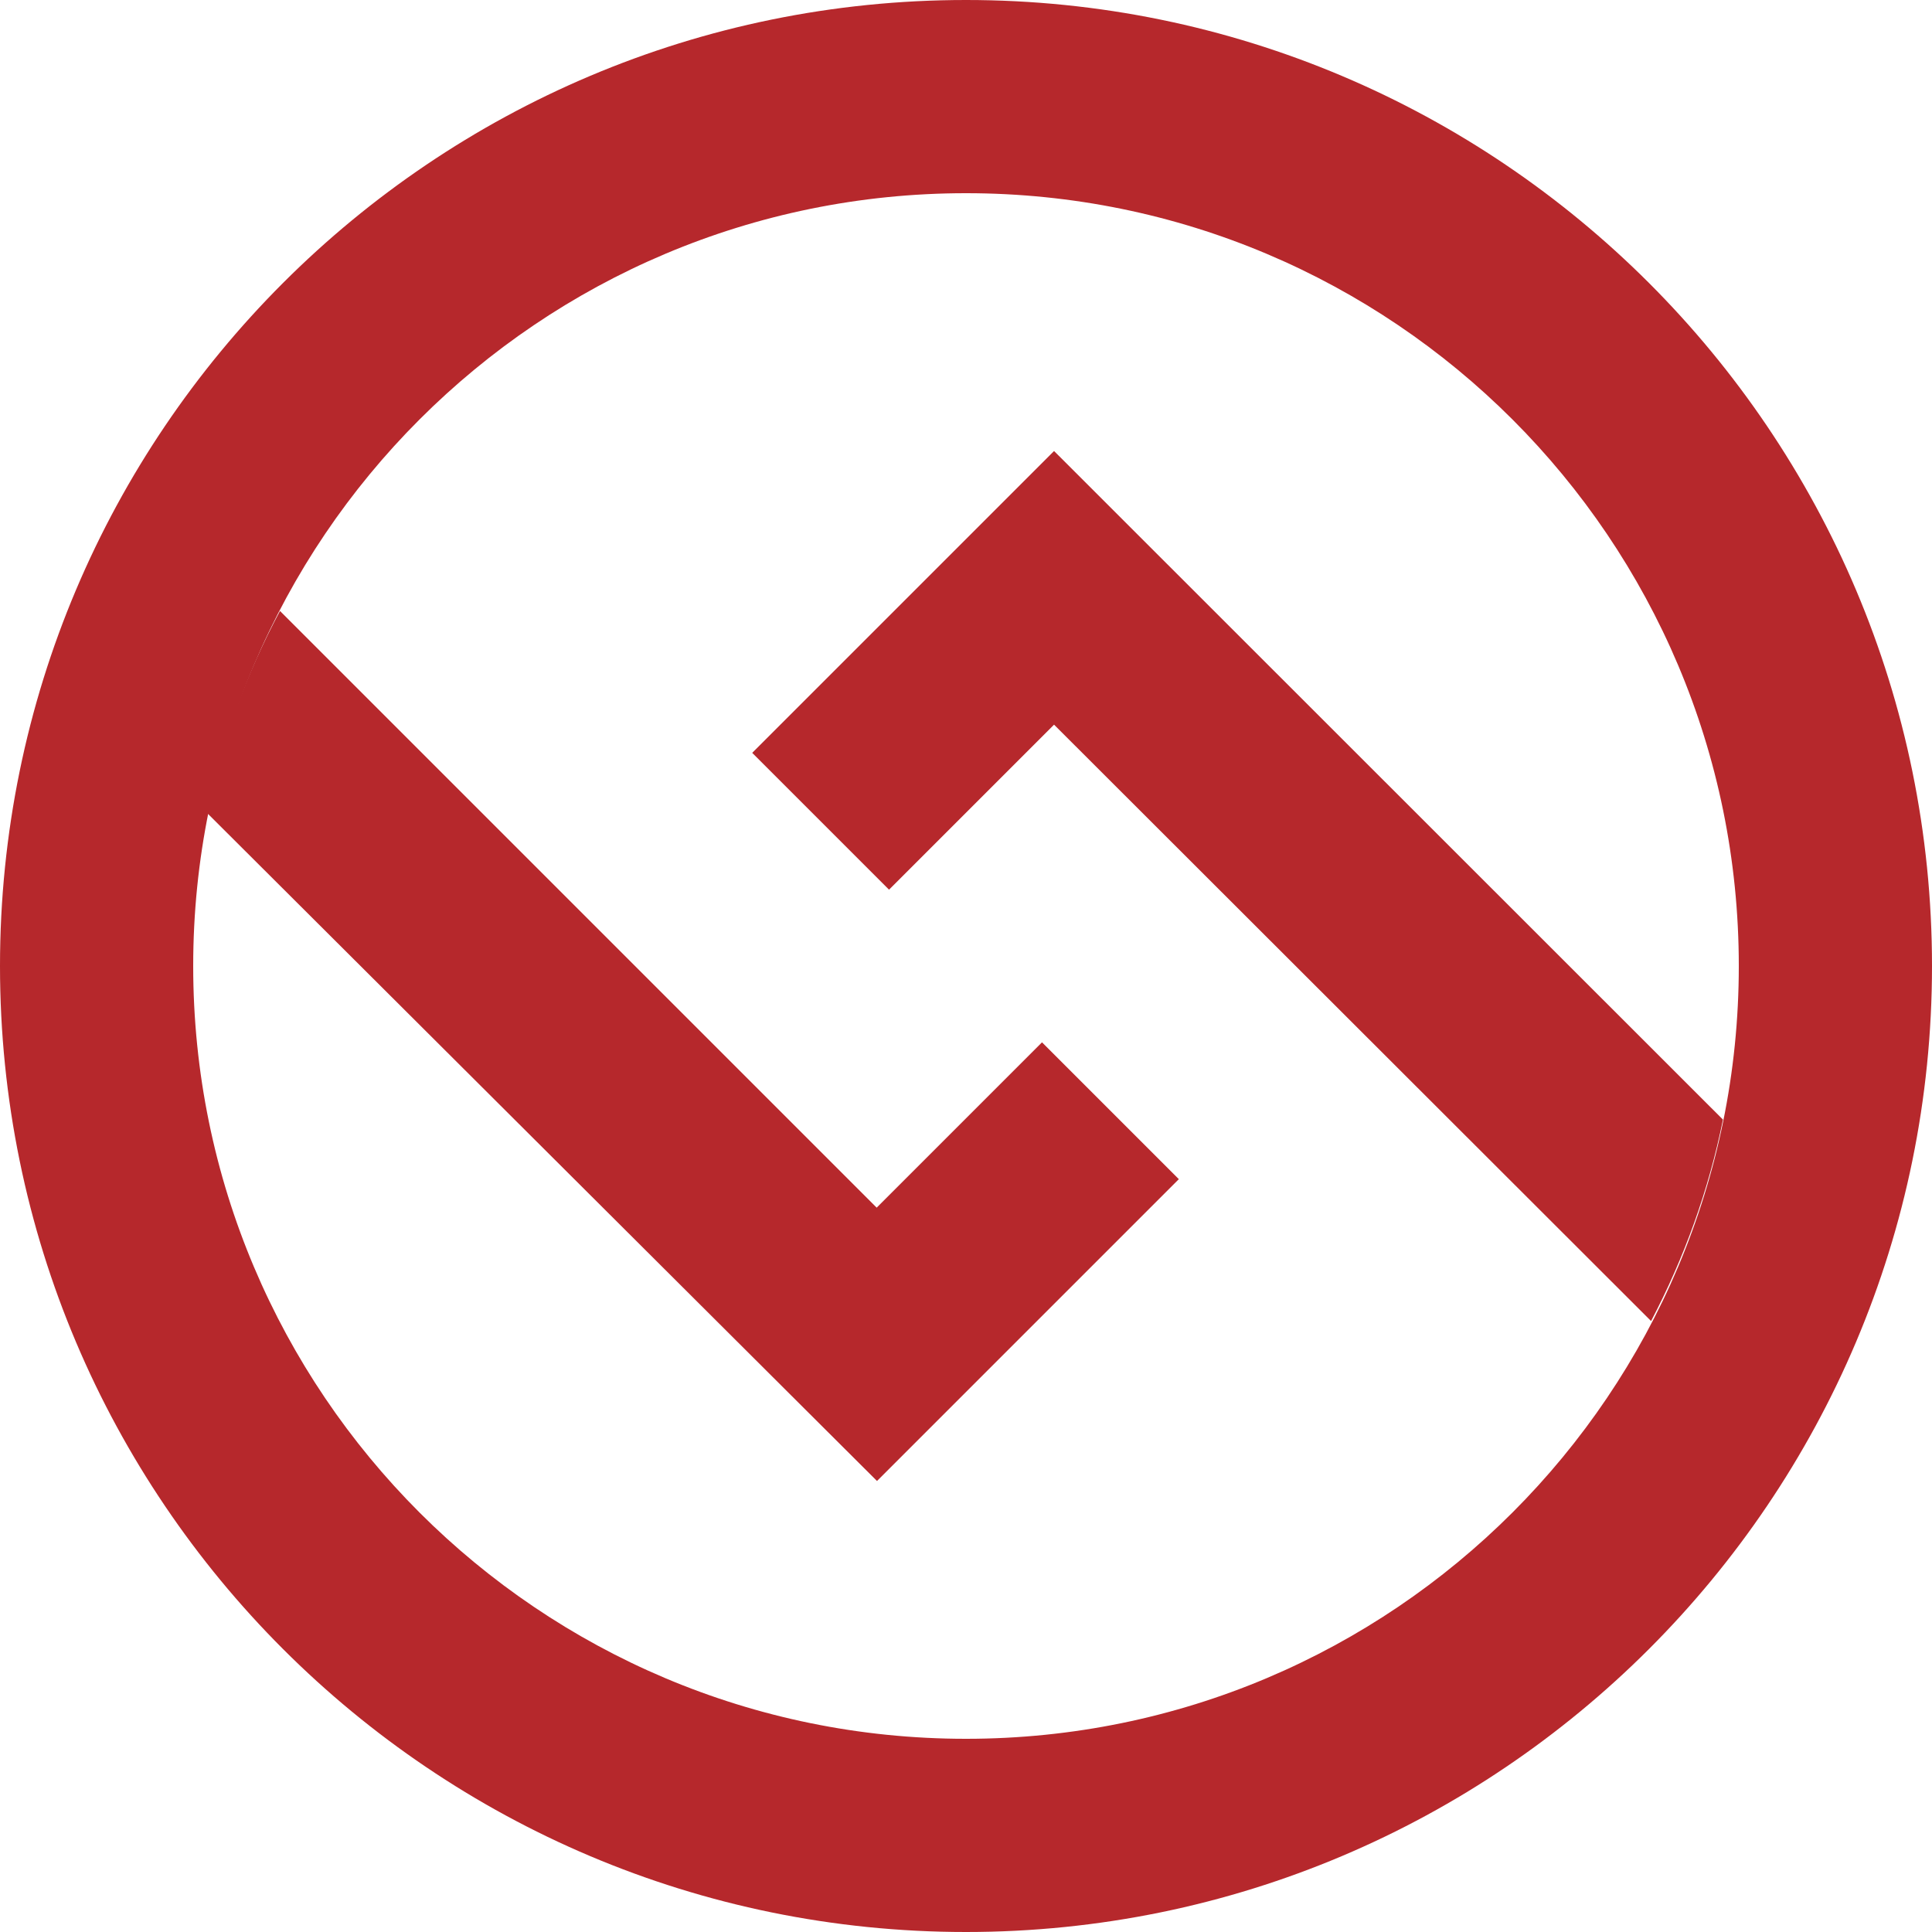
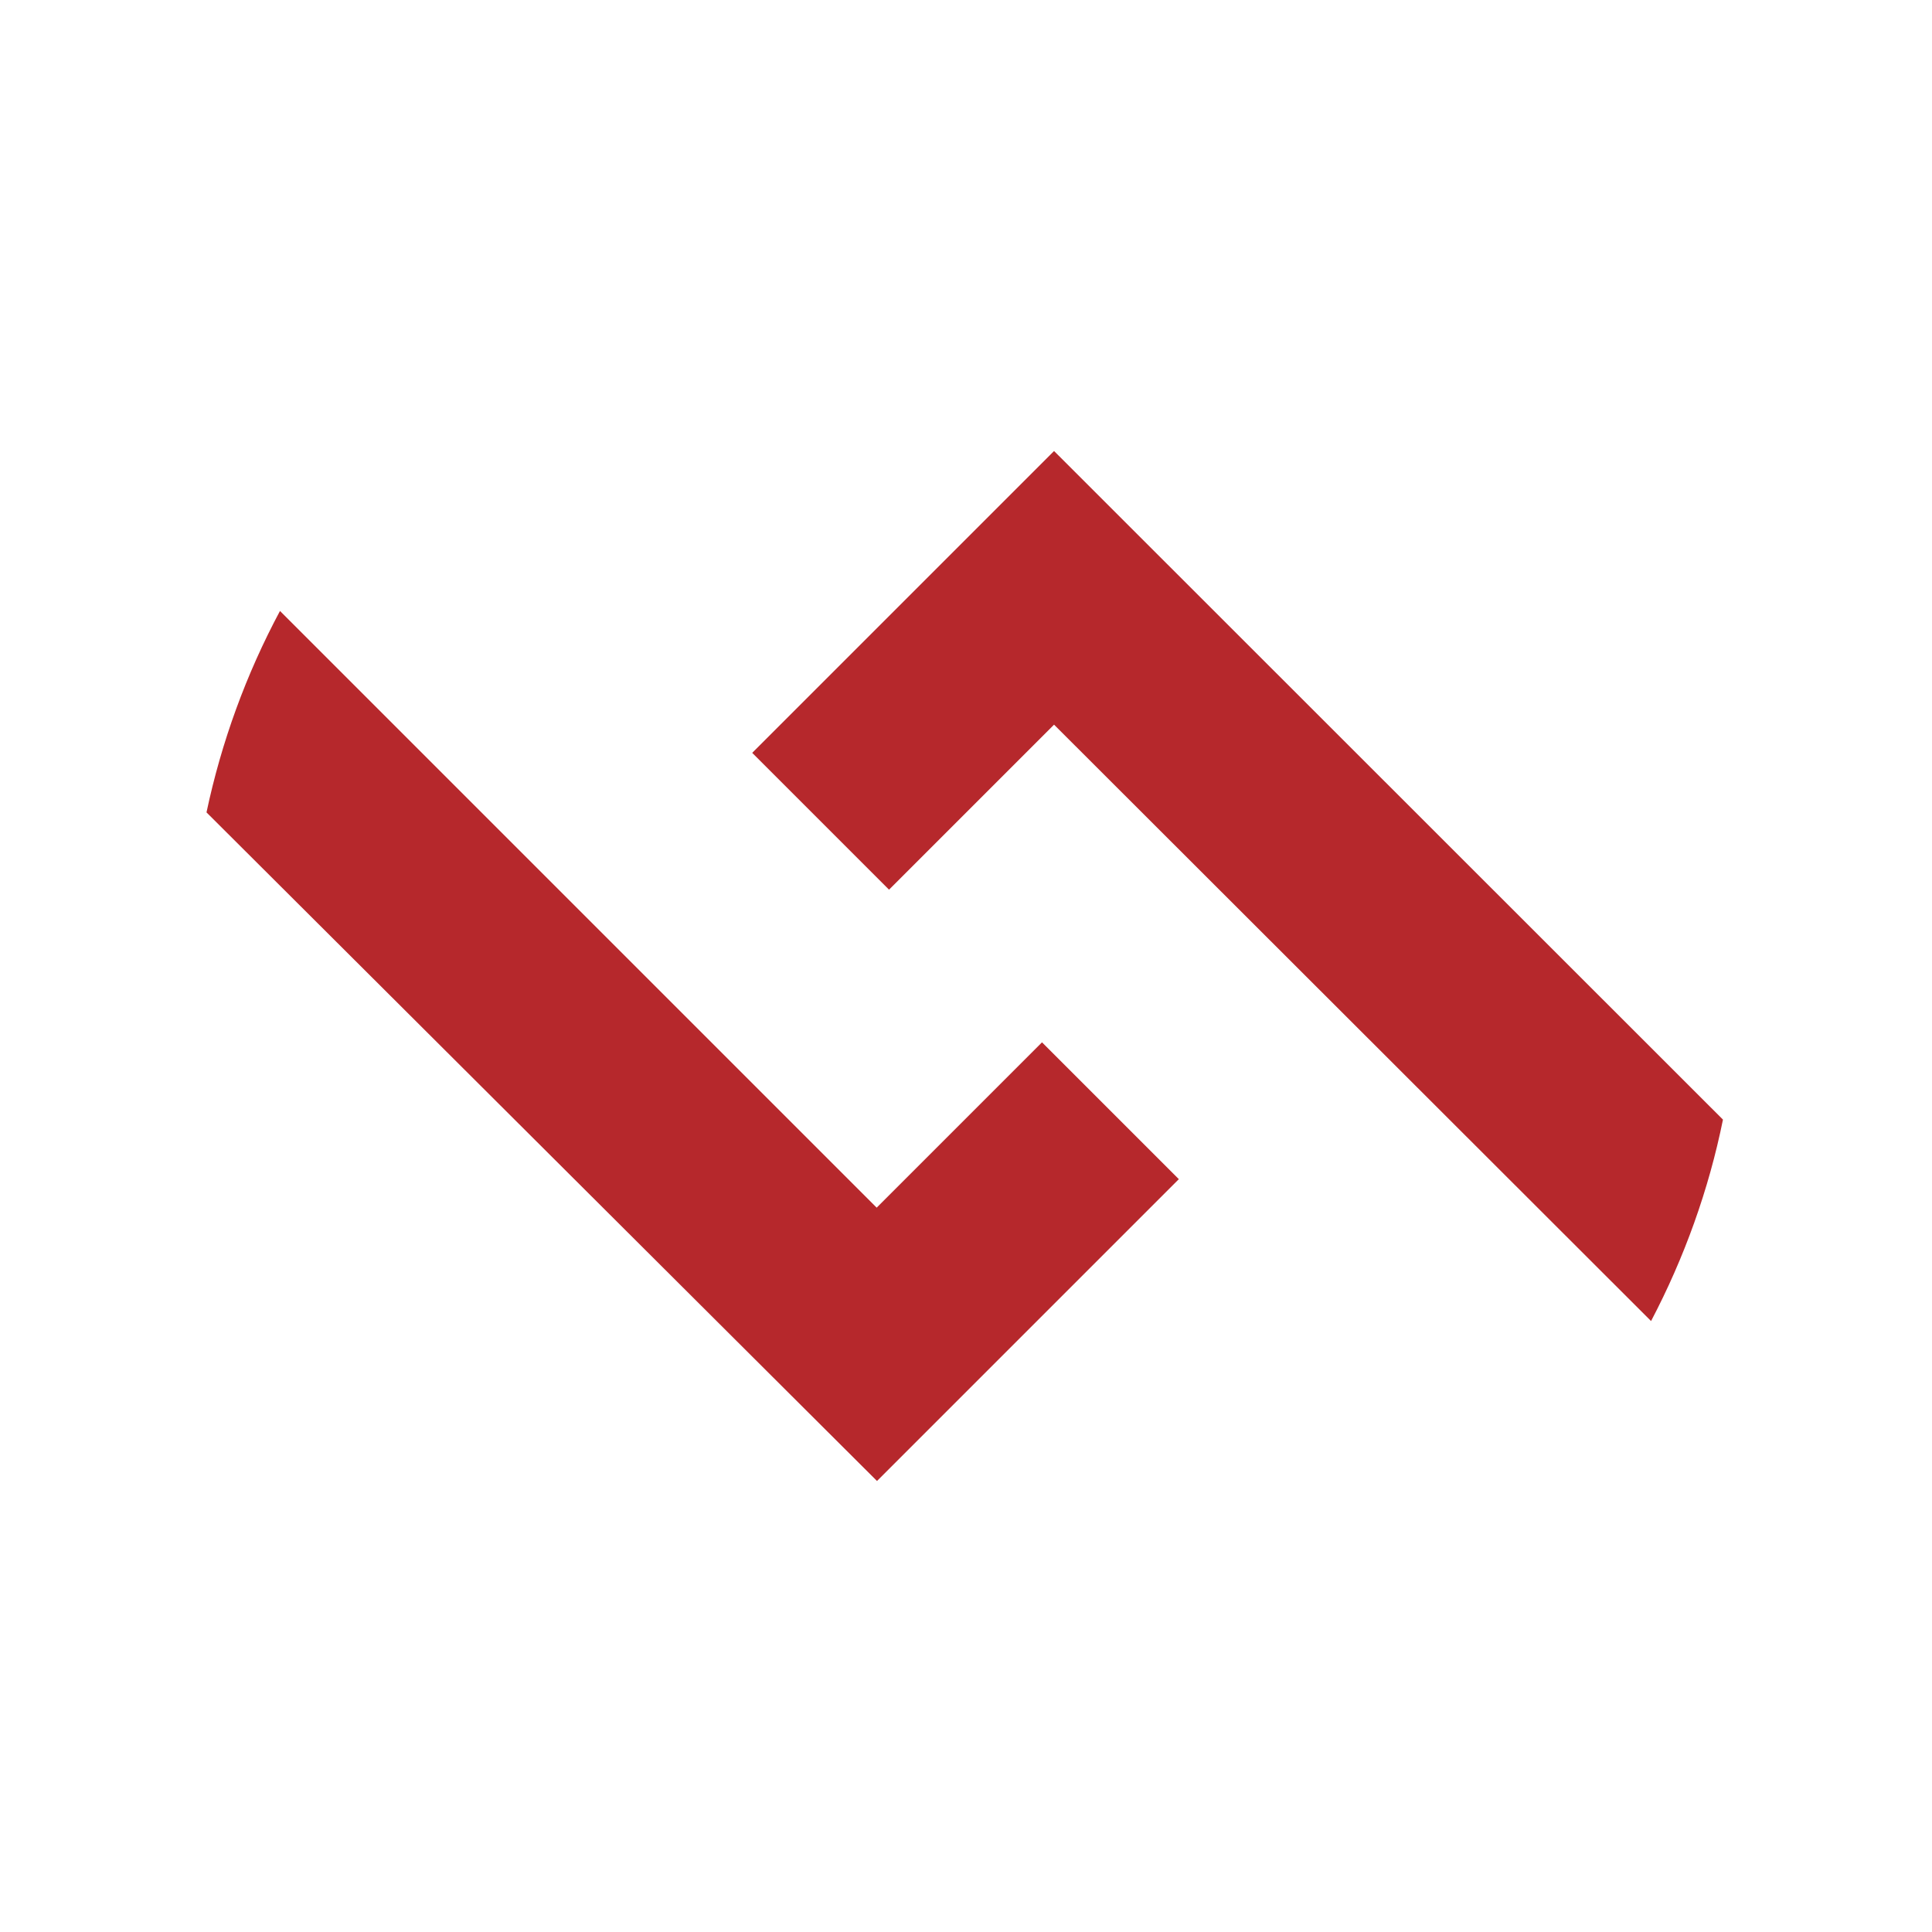
<svg xmlns="http://www.w3.org/2000/svg" id="_图层_2" data-name="图层 2" viewBox="0 0 61 61">
  <defs>
    <style>
      .cls-1 {
        fill: #b6282c;
        stroke-width: 0px;
      }
    </style>
  </defs>
  <g id="_图层_1-2" data-name="图层 1">
    <g>
-       <path class="cls-1" d="M30.5,61C13.66,61,0,47.34,0,30.5S13.66,0,30.5,0s30.5,13.66,30.5,30.5-13.66,30.5-30.5,30.5h0ZM30.5,6.1c-13.48,0-24.4,10.92-24.4,24.4s10.92,24.4,24.4,24.4,24.4-10.92,24.4-24.4h0c0-13.48-10.92-24.4-24.4-24.4Z" />
-       <path class="cls-1" d="M33.29,22.87l-5.22,5.22-4.32-4.32,9.53-9.53,21.12,21.11c-.45,2.22-1.22,4.36-2.27,6.36l-18.85-18.83Z" />
+       <path class="cls-1" d="M33.29,22.87l-5.22,5.22-4.32-4.32,9.53-9.53,21.12,21.11c-.45,2.22-1.22,4.36-2.27,6.36l-18.85-18.83" />
      <path class="cls-1" d="M8.84,19.29c-1.07,2-1.85,4.14-2.32,6.36l21.17,21.11,9.53-9.53-4.32-4.32-5.22,5.22L8.84,19.29Z" />
    </g>
  </g>
</svg>